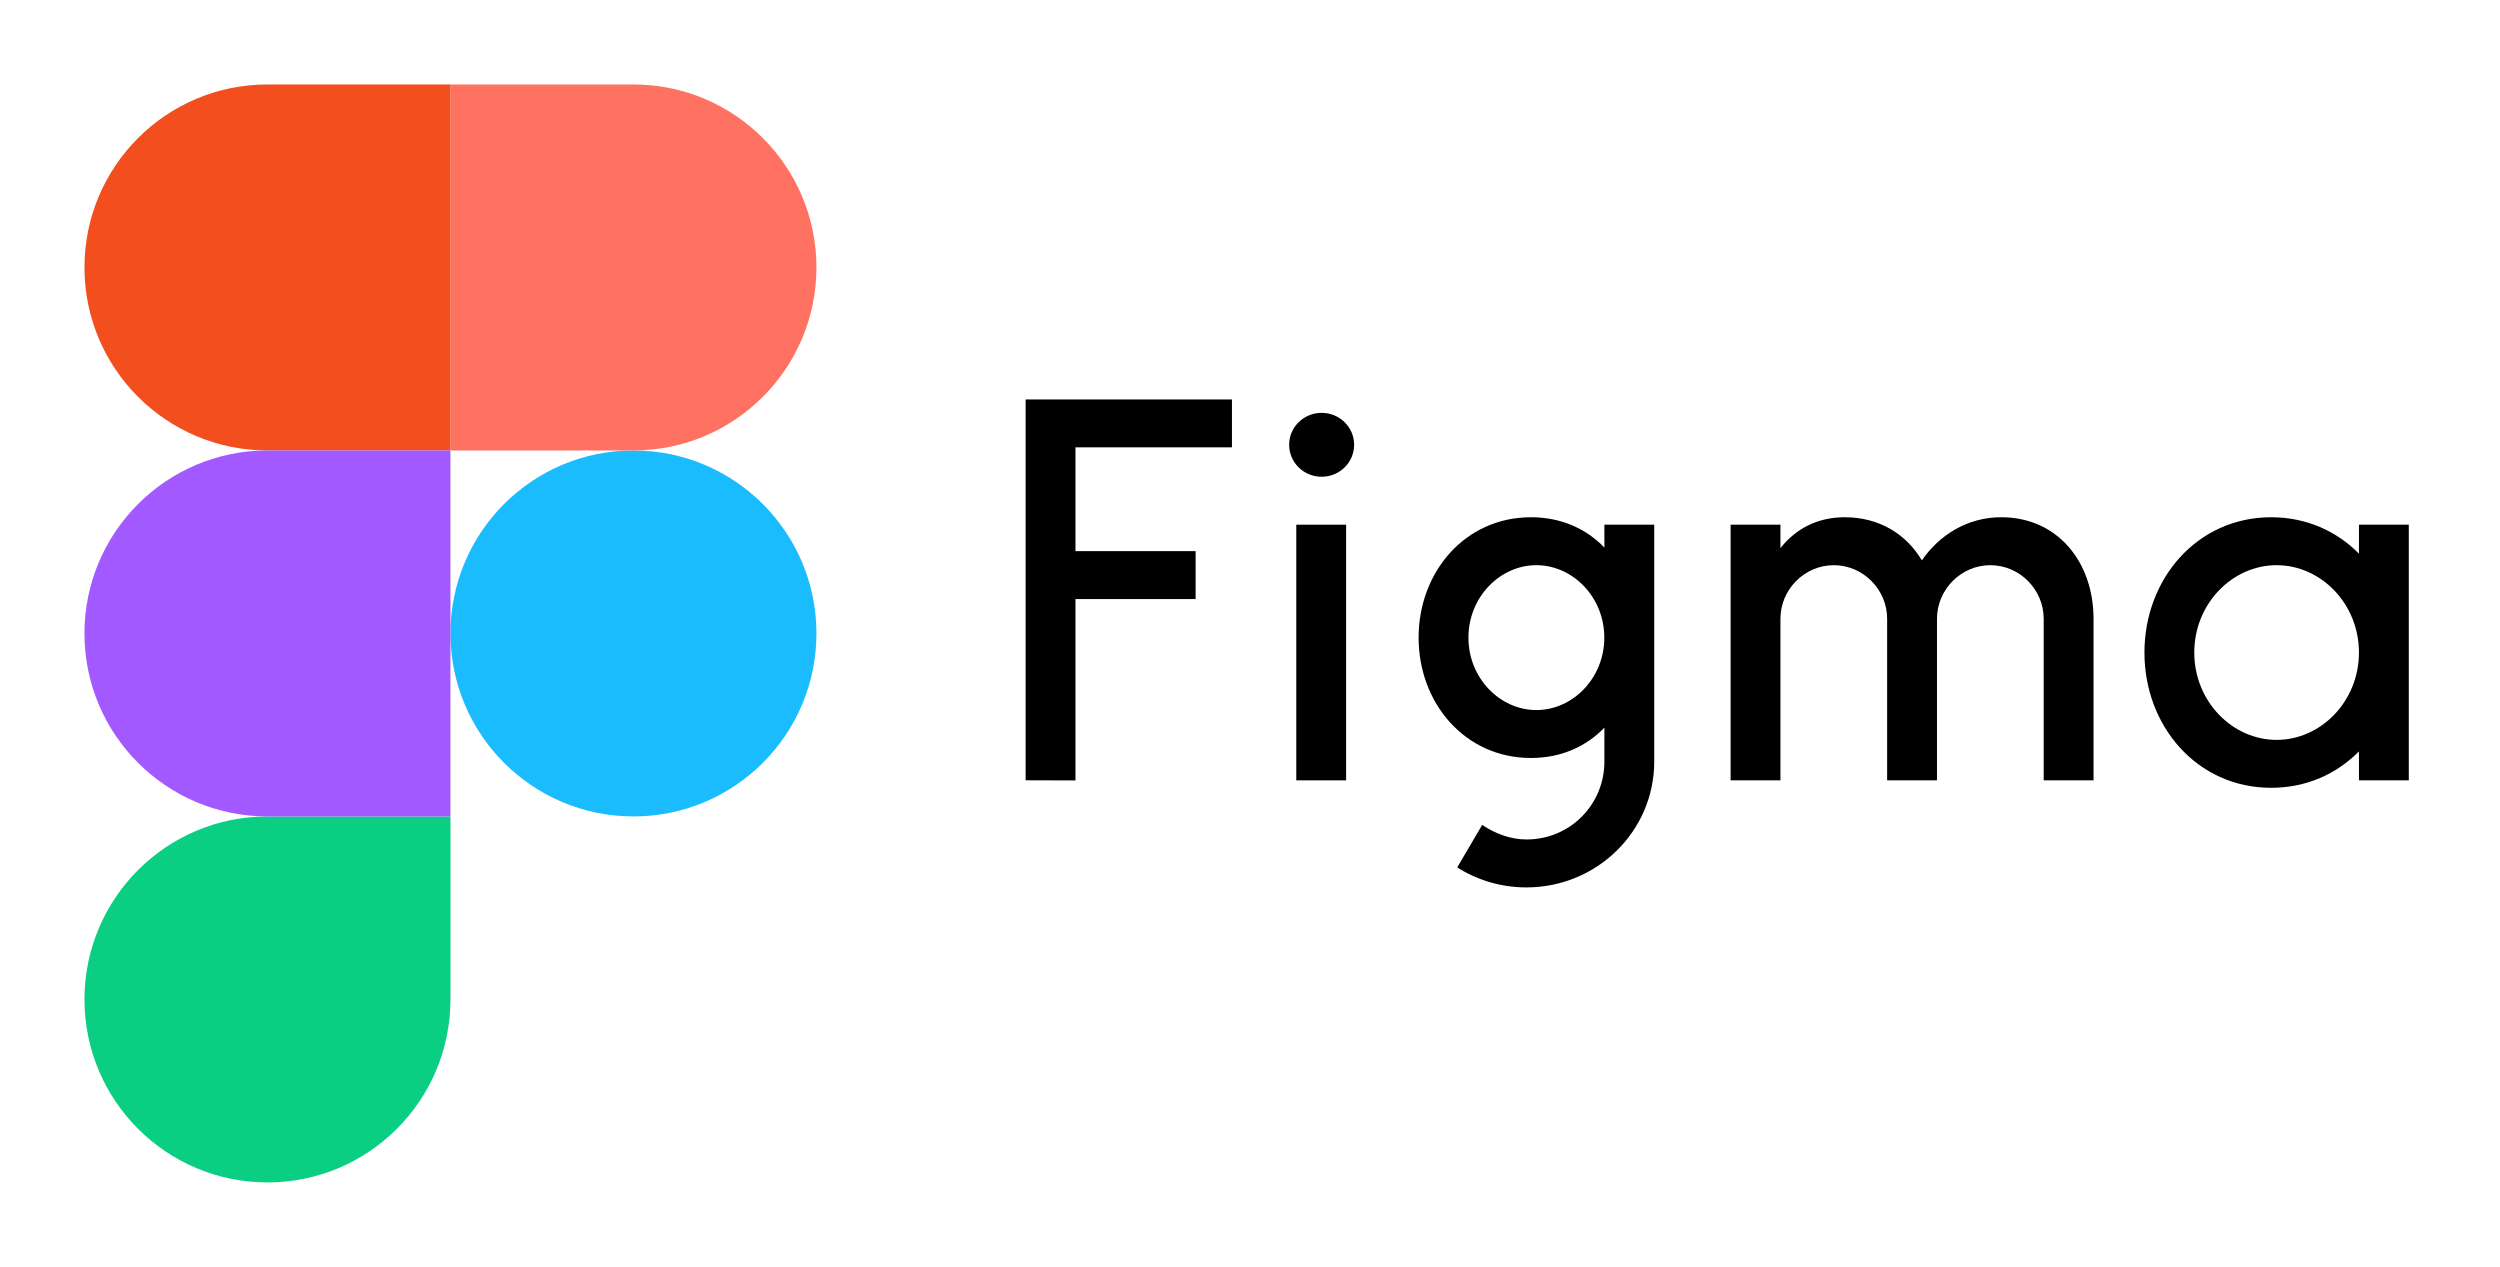
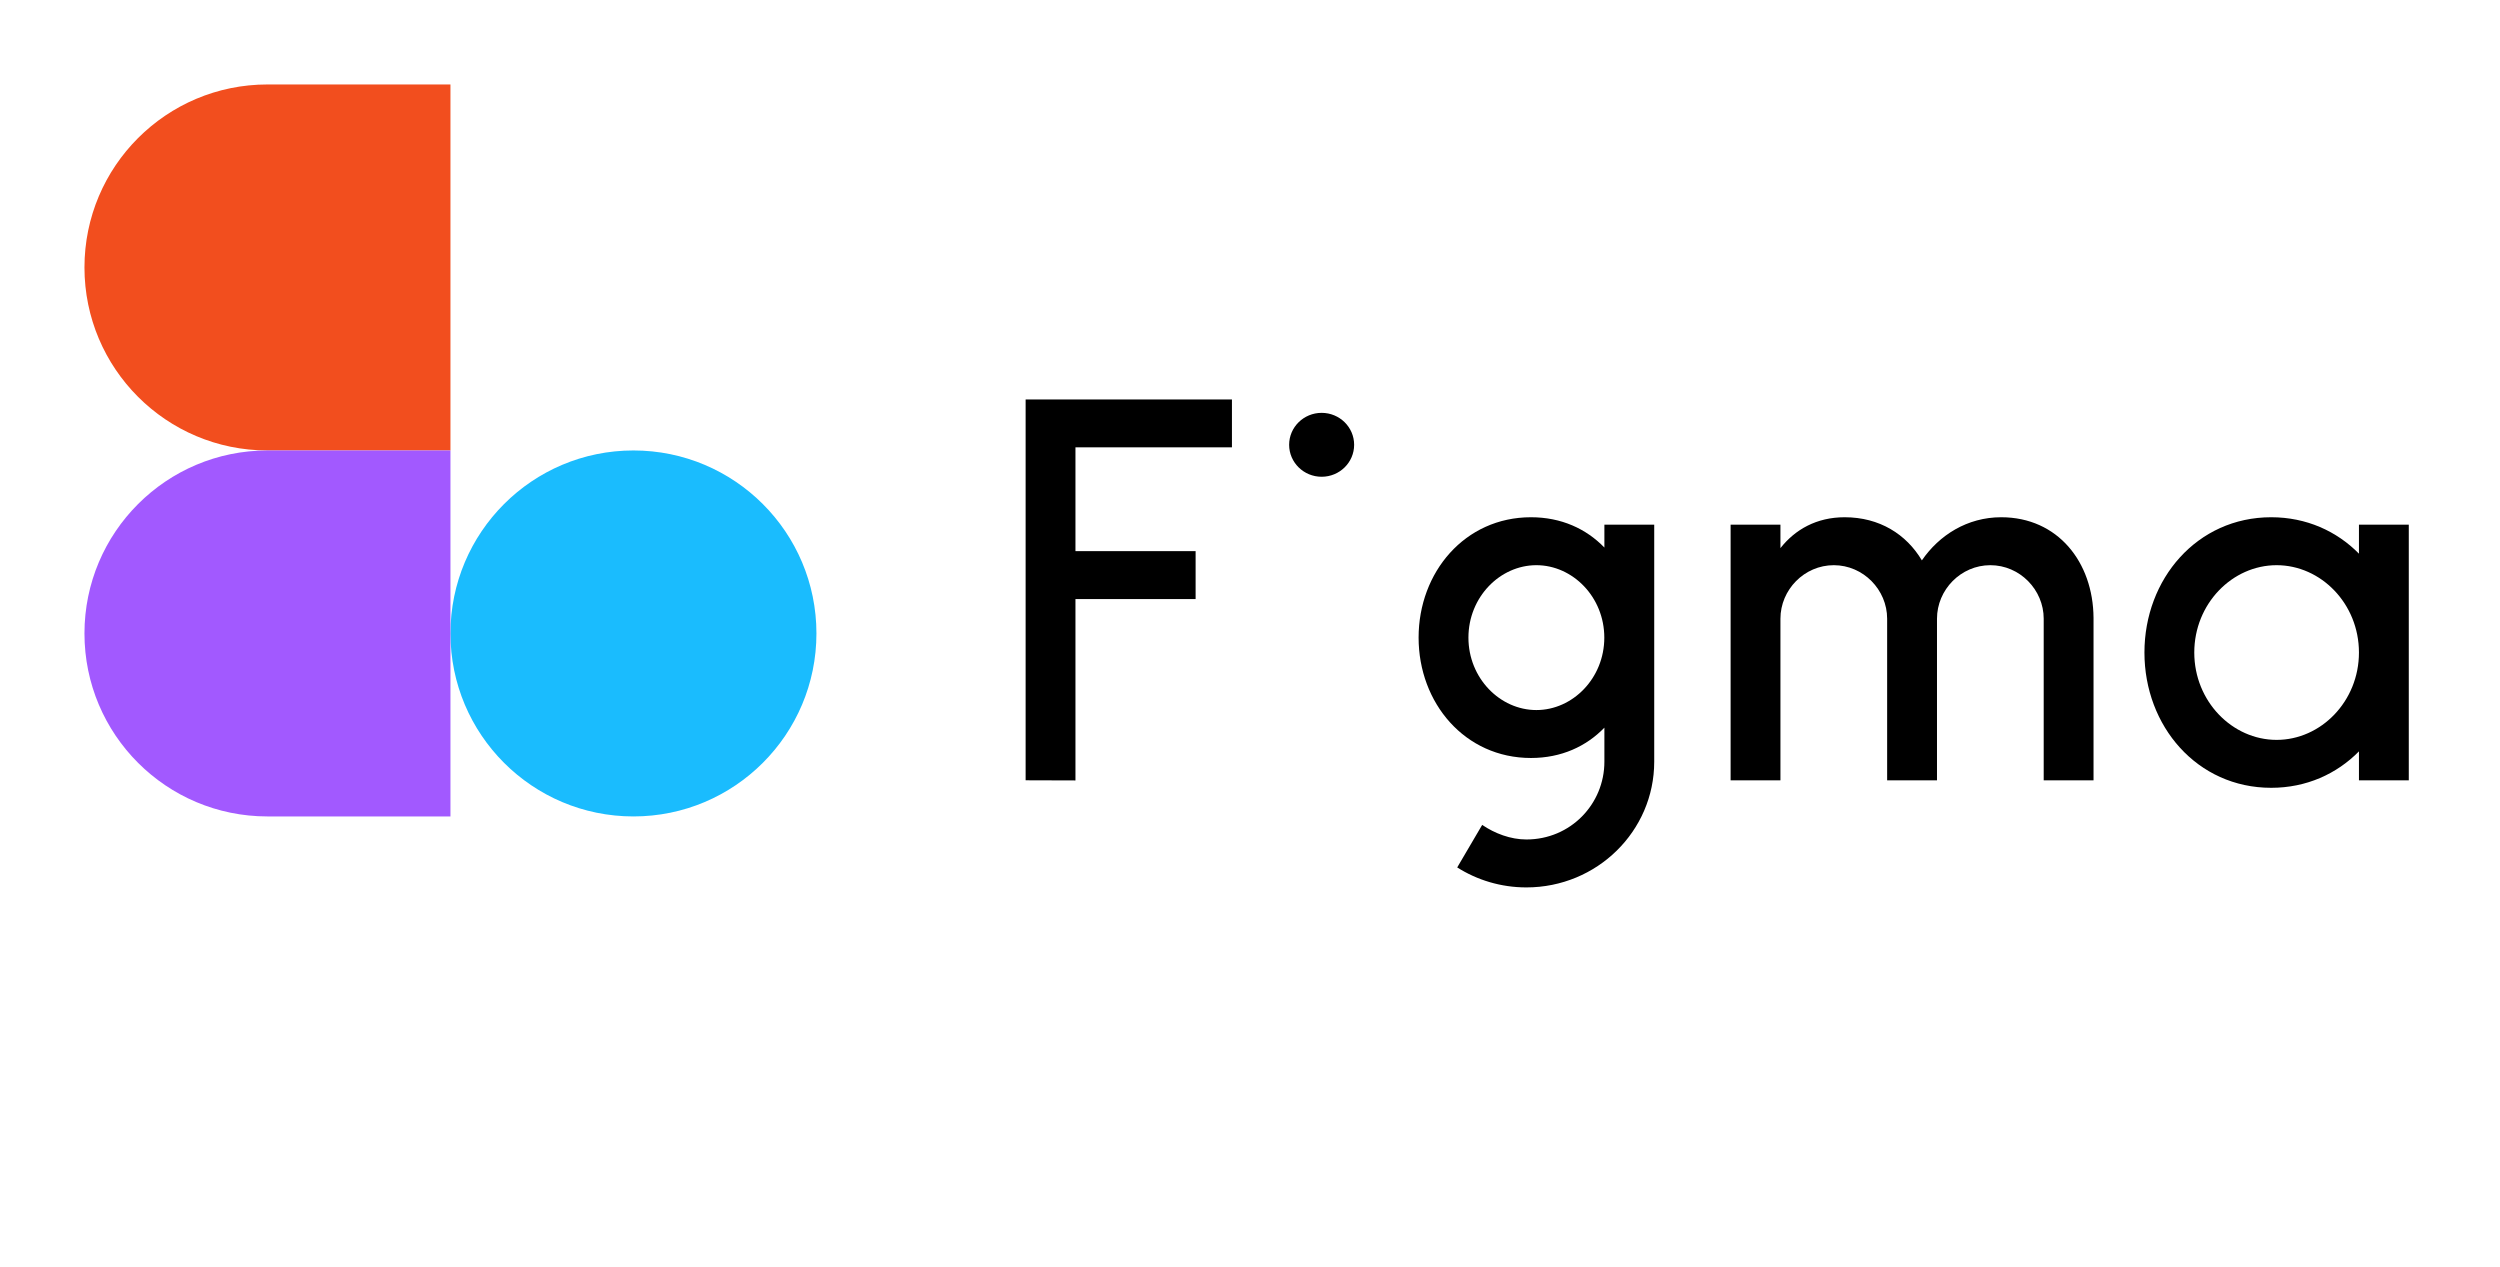
<svg xmlns="http://www.w3.org/2000/svg" width="148" height="75" viewBox="0 0 148 75" fill="none">
  <path d="M60.717 23.648V46.193L63.667 46.202V35.465H70.78V32.628H63.667V26.484H72.931V23.647L60.717 23.648Z" fill="black" />
  <path d="M78.241 28.224C79.304 28.224 80.165 27.377 80.165 26.332C80.165 25.288 79.304 24.441 78.241 24.441C77.179 24.441 76.317 25.288 76.317 26.332C76.317 27.377 77.179 28.224 78.241 28.224Z" fill="black" />
-   <path d="M76.74 31.062V46.197H79.69V31.062H76.74Z" fill="black" />
  <path fill-rule="evenodd" clip-rule="evenodd" d="M90.633 30.621C86.715 30.621 83.981 33.879 83.981 37.747C83.981 41.615 86.715 44.873 90.633 44.873C92.426 44.873 93.904 44.19 94.98 43.078V45.093C94.98 47.601 92.977 49.697 90.362 49.697C89.423 49.697 88.489 49.339 87.745 48.834L86.267 51.352C87.448 52.1 88.853 52.535 90.362 52.535C94.542 52.535 97.93 49.203 97.93 45.093V31.062H94.98V32.415C93.904 31.303 92.426 30.621 90.633 30.621ZM86.931 37.747C86.931 35.346 88.799 33.459 90.953 33.459C93.108 33.459 94.975 35.346 94.975 37.747C94.975 40.148 93.108 42.035 90.953 42.035C88.799 42.035 86.931 40.148 86.931 37.747Z" fill="black" />
  <path d="M108.561 33.459C106.816 33.459 105.402 34.912 105.402 36.627V46.197H102.452V31.062H105.402V32.449C106.267 31.35 107.54 30.621 109.202 30.621C111.269 30.621 112.856 31.63 113.775 33.175C114.797 31.683 116.463 30.621 118.469 30.621C121.827 30.621 123.917 33.284 123.937 36.58C123.937 36.59 123.937 36.6 123.937 36.61V36.611V36.611V36.611C123.937 36.617 123.937 36.622 123.937 36.627V46.197H120.987V36.627C120.987 34.912 119.573 33.459 117.828 33.459C116.084 33.459 114.67 34.912 114.67 36.627V46.197H111.719V36.627C111.719 34.912 110.305 33.459 108.561 33.459Z" fill="black" />
  <path fill-rule="evenodd" clip-rule="evenodd" d="M139.65 32.778C138.337 31.445 136.54 30.621 134.455 30.621C130.066 30.621 126.951 34.275 126.951 38.63C126.951 42.984 130.066 46.638 134.455 46.638C136.54 46.638 138.337 45.814 139.65 44.481V46.197H142.6V31.062H139.65V32.778ZM129.901 38.63C129.901 35.74 132.151 33.459 134.776 33.459C137.4 33.459 139.65 35.74 139.65 38.63C139.65 41.519 137.4 43.801 134.776 43.801C132.151 43.801 129.901 41.519 129.901 38.63Z" fill="black" />
  <path d="M26.667 37.5C26.667 31.517 31.517 26.667 37.5 26.667C43.483 26.667 48.333 31.517 48.333 37.5C48.333 43.483 43.483 48.333 37.5 48.333C31.517 48.333 26.667 43.483 26.667 37.5Z" fill="#1ABCFE" />
-   <path d="M5 59.167C5 53.184 9.85 48.333 15.833 48.333H26.667V59.167C26.667 65.15 21.817 70 15.833 70C9.85 70 5 65.15 5 59.167Z" fill="#0ACF83" />
-   <path d="M26.667 5V26.667H37.5C43.483 26.667 48.333 21.816 48.333 15.833C48.333 9.85 43.483 5 37.5 5H26.667Z" fill="#FF7262" />
  <path d="M5 15.833C5 21.816 9.85 26.667 15.833 26.667H26.667V5H15.833C9.85 5 5 9.85 5 15.833Z" fill="#F24E1E" />
  <path d="M5 37.5C5 43.483 9.85 48.333 15.833 48.333H26.667V26.667H15.833C9.85 26.667 5 31.517 5 37.5Z" fill="#A259FF" />
</svg>